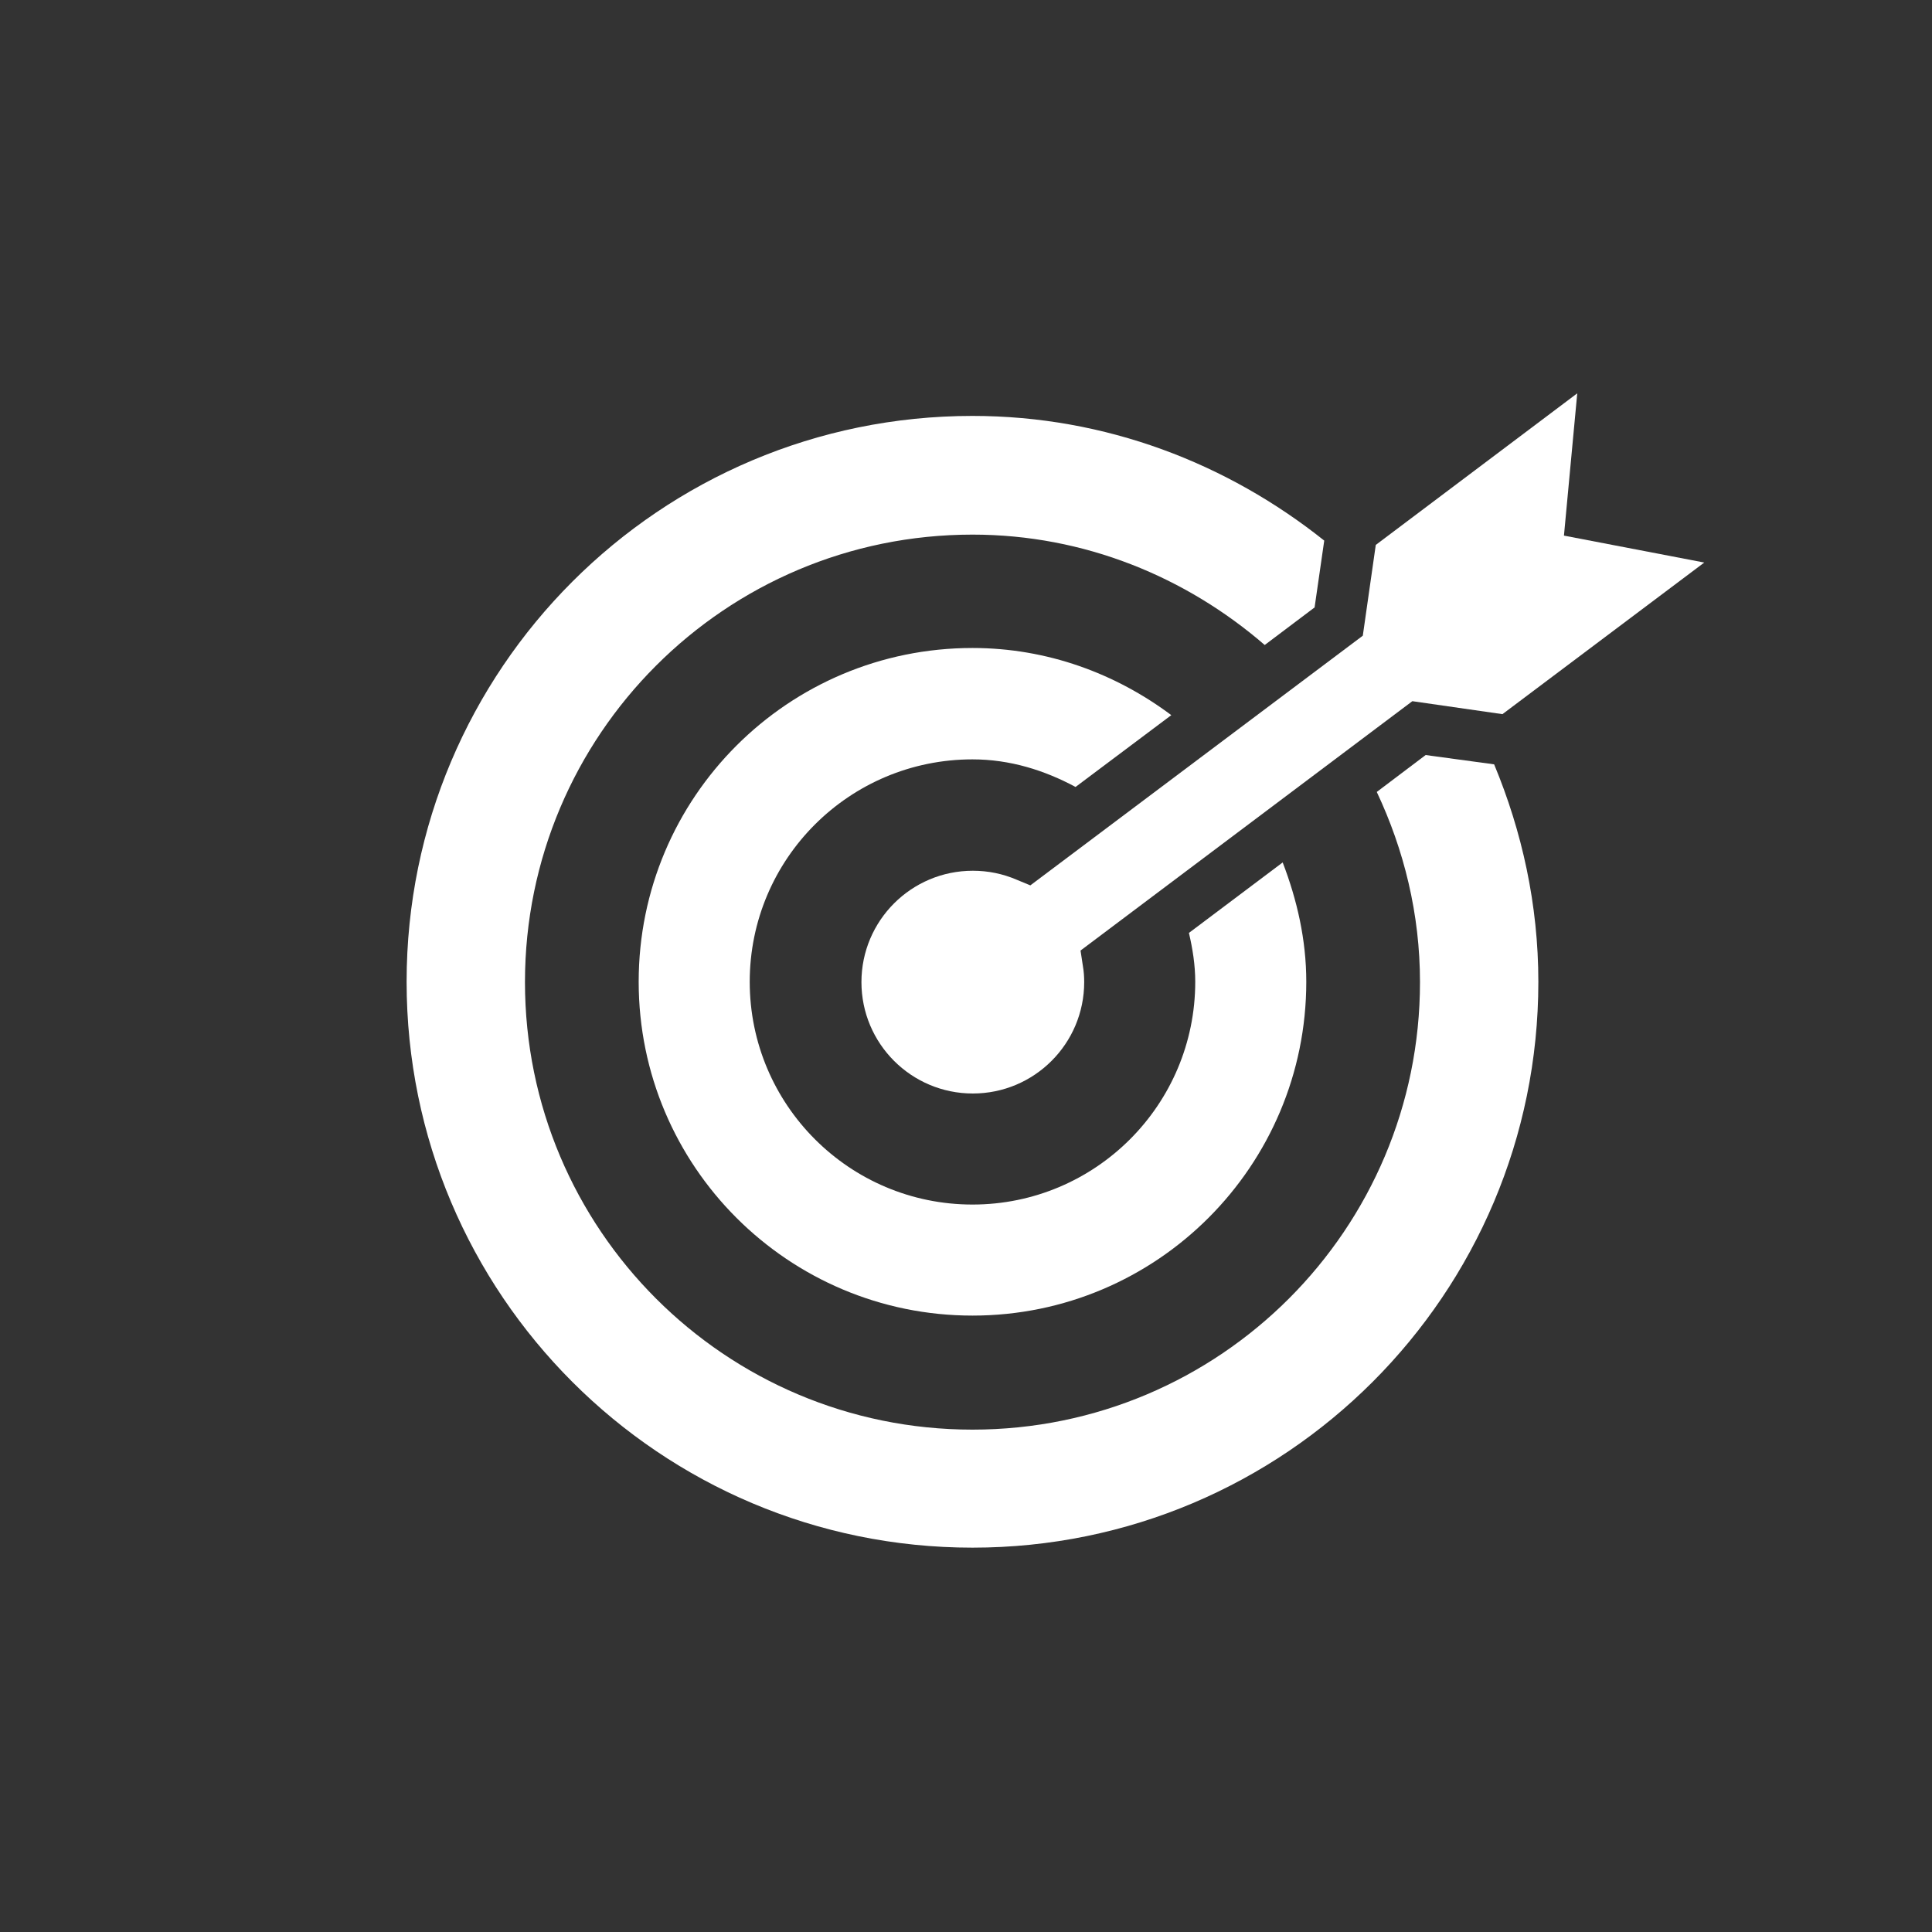
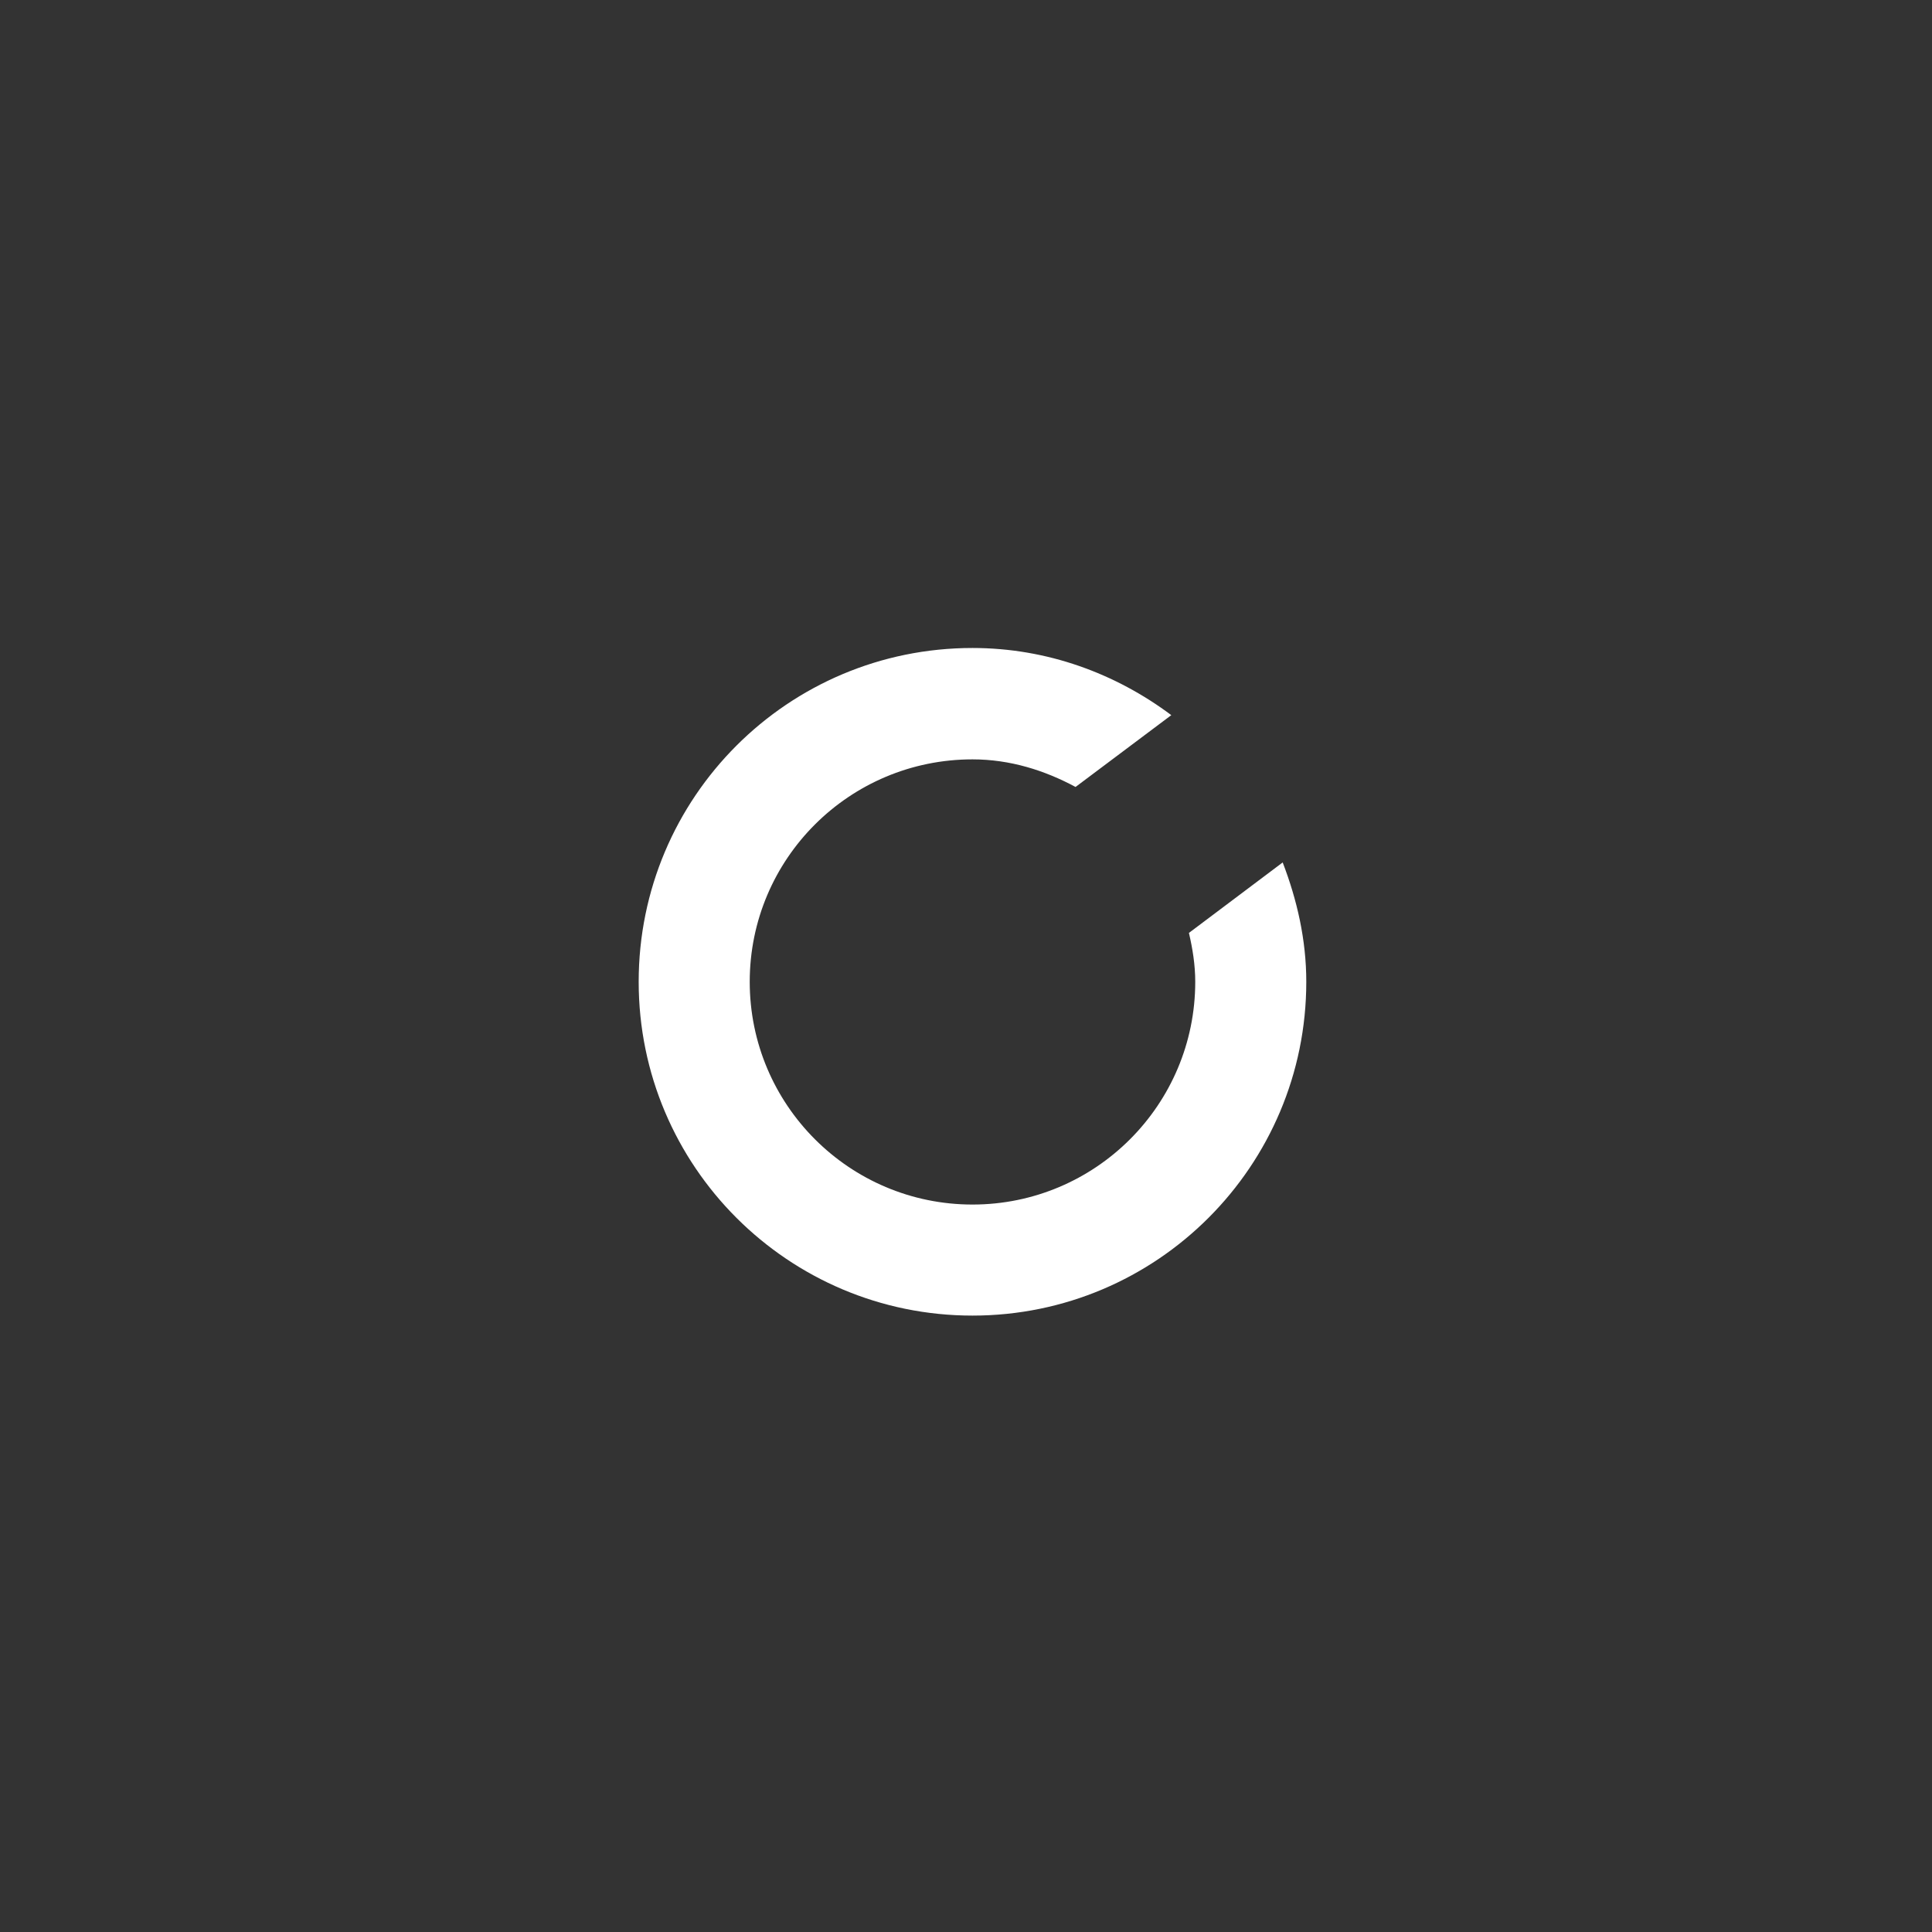
<svg xmlns="http://www.w3.org/2000/svg" xmlns:xlink="http://www.w3.org/1999/xlink" version="1.1" id="Ebene_1" x="0px" y="0px" width="800px" height="800px" viewBox="5496 1736 800 800" xml:space="preserve">
  <rect x="5496" y="1736" width="800" height="800" fill="#333333" stroke="none" />
  <g>
    <g>
      <g>
        <defs>
-           <rect id="SVGID_331_" x="5496" y="1736" width="800" height="800" />
-         </defs>
+           </defs>
        <clipPath id="SVGID_2_">
          <use xlink:href="#SVGID_331_" overflow="visible" />
        </clipPath>
      </g>
      <g>
        <defs>
          <rect id="SVGID_333_" x="5496" y="1736" width="800" height="800" />
        </defs>
        <clipPath id="SVGID_4_">
          <use xlink:href="#SVGID_333_" overflow="visible" />
        </clipPath>
-         <path clip-path="url(#SVGID_4_)" fill="#FFFFFF" d="M6086.328,2048.648l-20.236,15.281     c11.289,23.955,17.896,50.525,17.896,78.747c0,102.289-82.877,185.304-185.303,185.304     c-102.428,0-185.305-83.015-185.305-185.304c0-102.288,82.877-185.304,185.305-185.304c46.395,0,88.521,17.622,121.012,45.707     l20.648-15.557l3.994-27.672c-40.063-31.939-90.449-51.627-145.654-51.627c-129.41,0-234.316,104.905-234.316,234.314     c0,129.41,104.906,234.314,234.316,234.314c129.408,0,234.313-104.904,234.313-234.314c0-31.939-6.746-62.227-18.309-90.036     L6086.328,2048.648z" />
      </g>
      <g>
        <defs>
          <rect id="SVGID_335_" x="5496" y="1736" width="800" height="800" />
        </defs>
        <clipPath id="SVGID_6_">
          <use xlink:href="#SVGID_335_" overflow="visible" />
        </clipPath>
        <path clip-path="url(#SVGID_6_)" fill="#FFFFFF" d="M5990.924,2142.539c0,50.938-41.301,92.239-92.238,92.239     c-50.939,0-92.24-41.301-92.24-92.239c0-50.938,41.301-92.101,92.24-92.101c15.555,0,29.873,4.543,42.676,11.427l39.65-29.737     c-22.99-17.209-51.352-27.81-82.326-27.81c-76.408,0-138.223,61.814-138.223,138.221c0,76.407,61.953,138.221,138.223,138.221     c76.406,0,138.219-61.951,138.219-138.221c0-17.484-3.854-34.004-9.773-49.424l-38.824,29.187     C5989.822,2128.772,5990.924,2135.519,5990.924,2142.539" />
      </g>
      <g>
        <defs>
          <rect id="SVGID_337_" x="5496" y="1736" width="800" height="800" />
        </defs>
        <clipPath id="SVGID_8_">
          <use xlink:href="#SVGID_337_" overflow="visible" />
        </clipPath>
-         <path clip-path="url(#SVGID_8_)" fill="#FFFFFF" d="M6118.131,2031.715l83.566-62.777l0,0l-58.098-11.151l5.506-58.923     l-83.428,62.777l-5.369,37.584l-137.67,103.391l-5.645-2.341c-5.781-2.478-11.84-3.717-18.172-3.717     c-25.469,0-46.119,20.65-46.119,46.119s20.65,46.12,46.119,46.12s46.119-20.651,46.119-46.12c0-2.202-0.139-4.405-0.551-6.745     l-0.963-6.333l137.395-103.253L6118.131,2031.715z" />
      </g>
    </g>
  </g>
</svg>